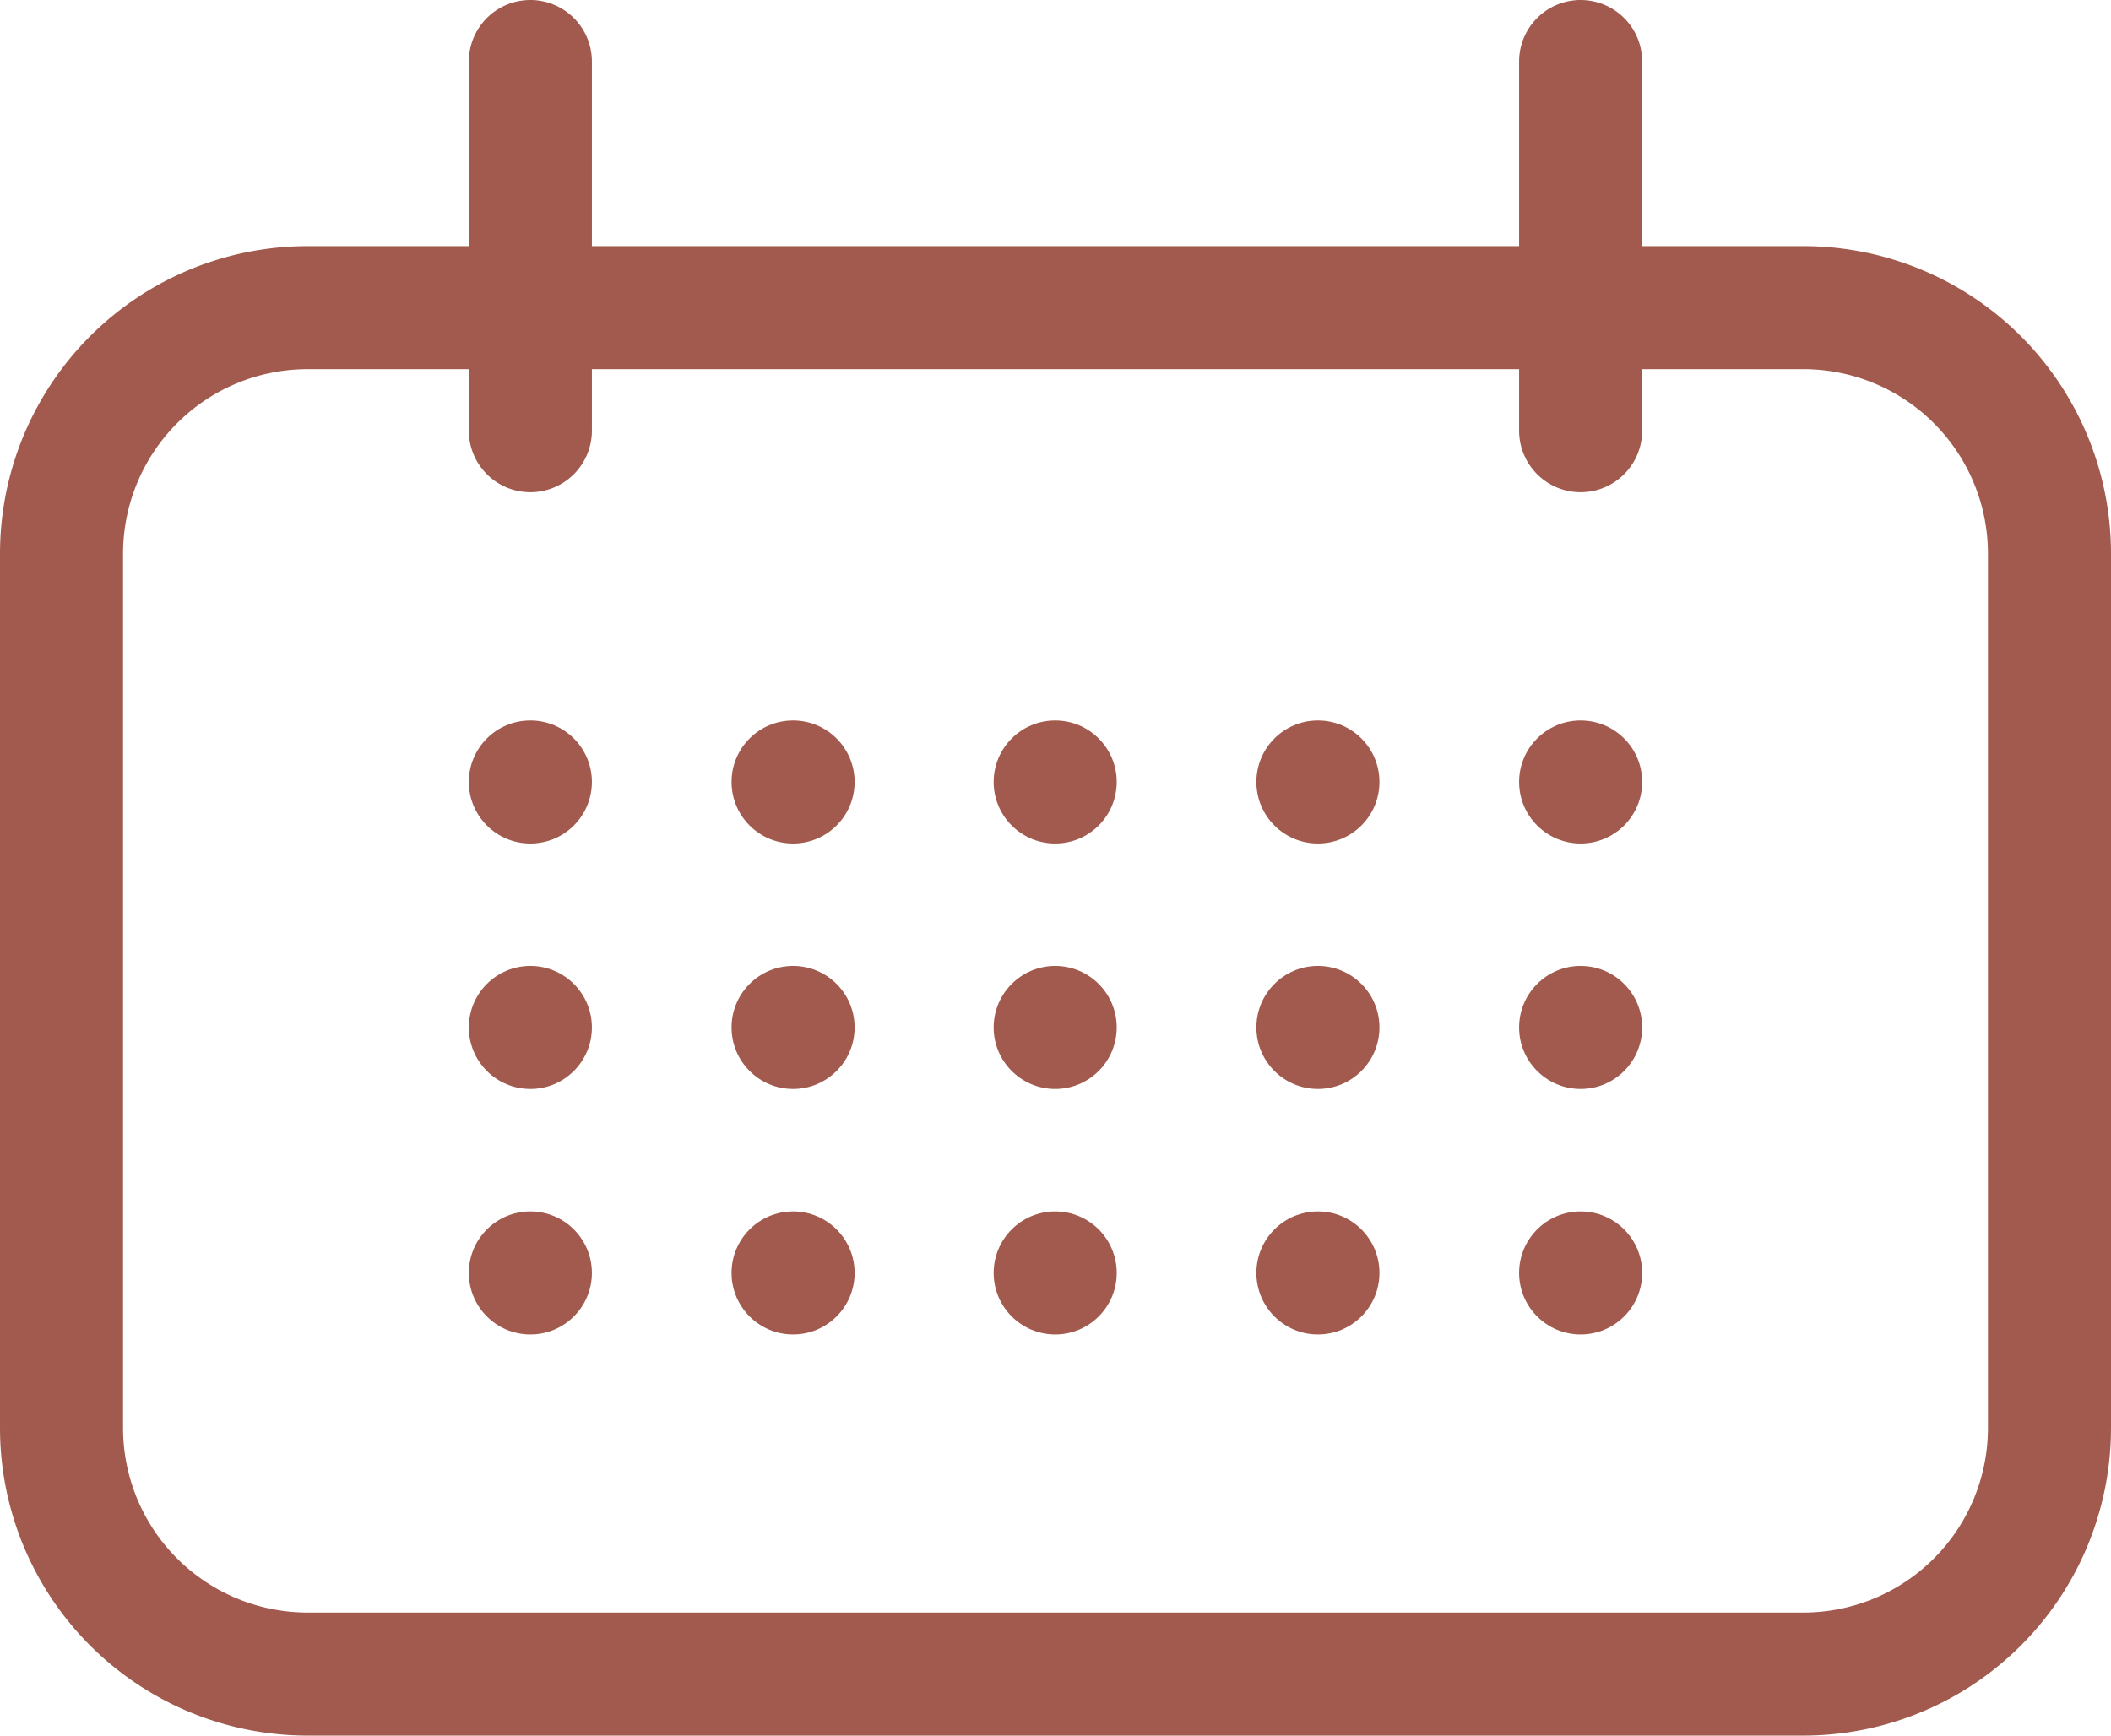
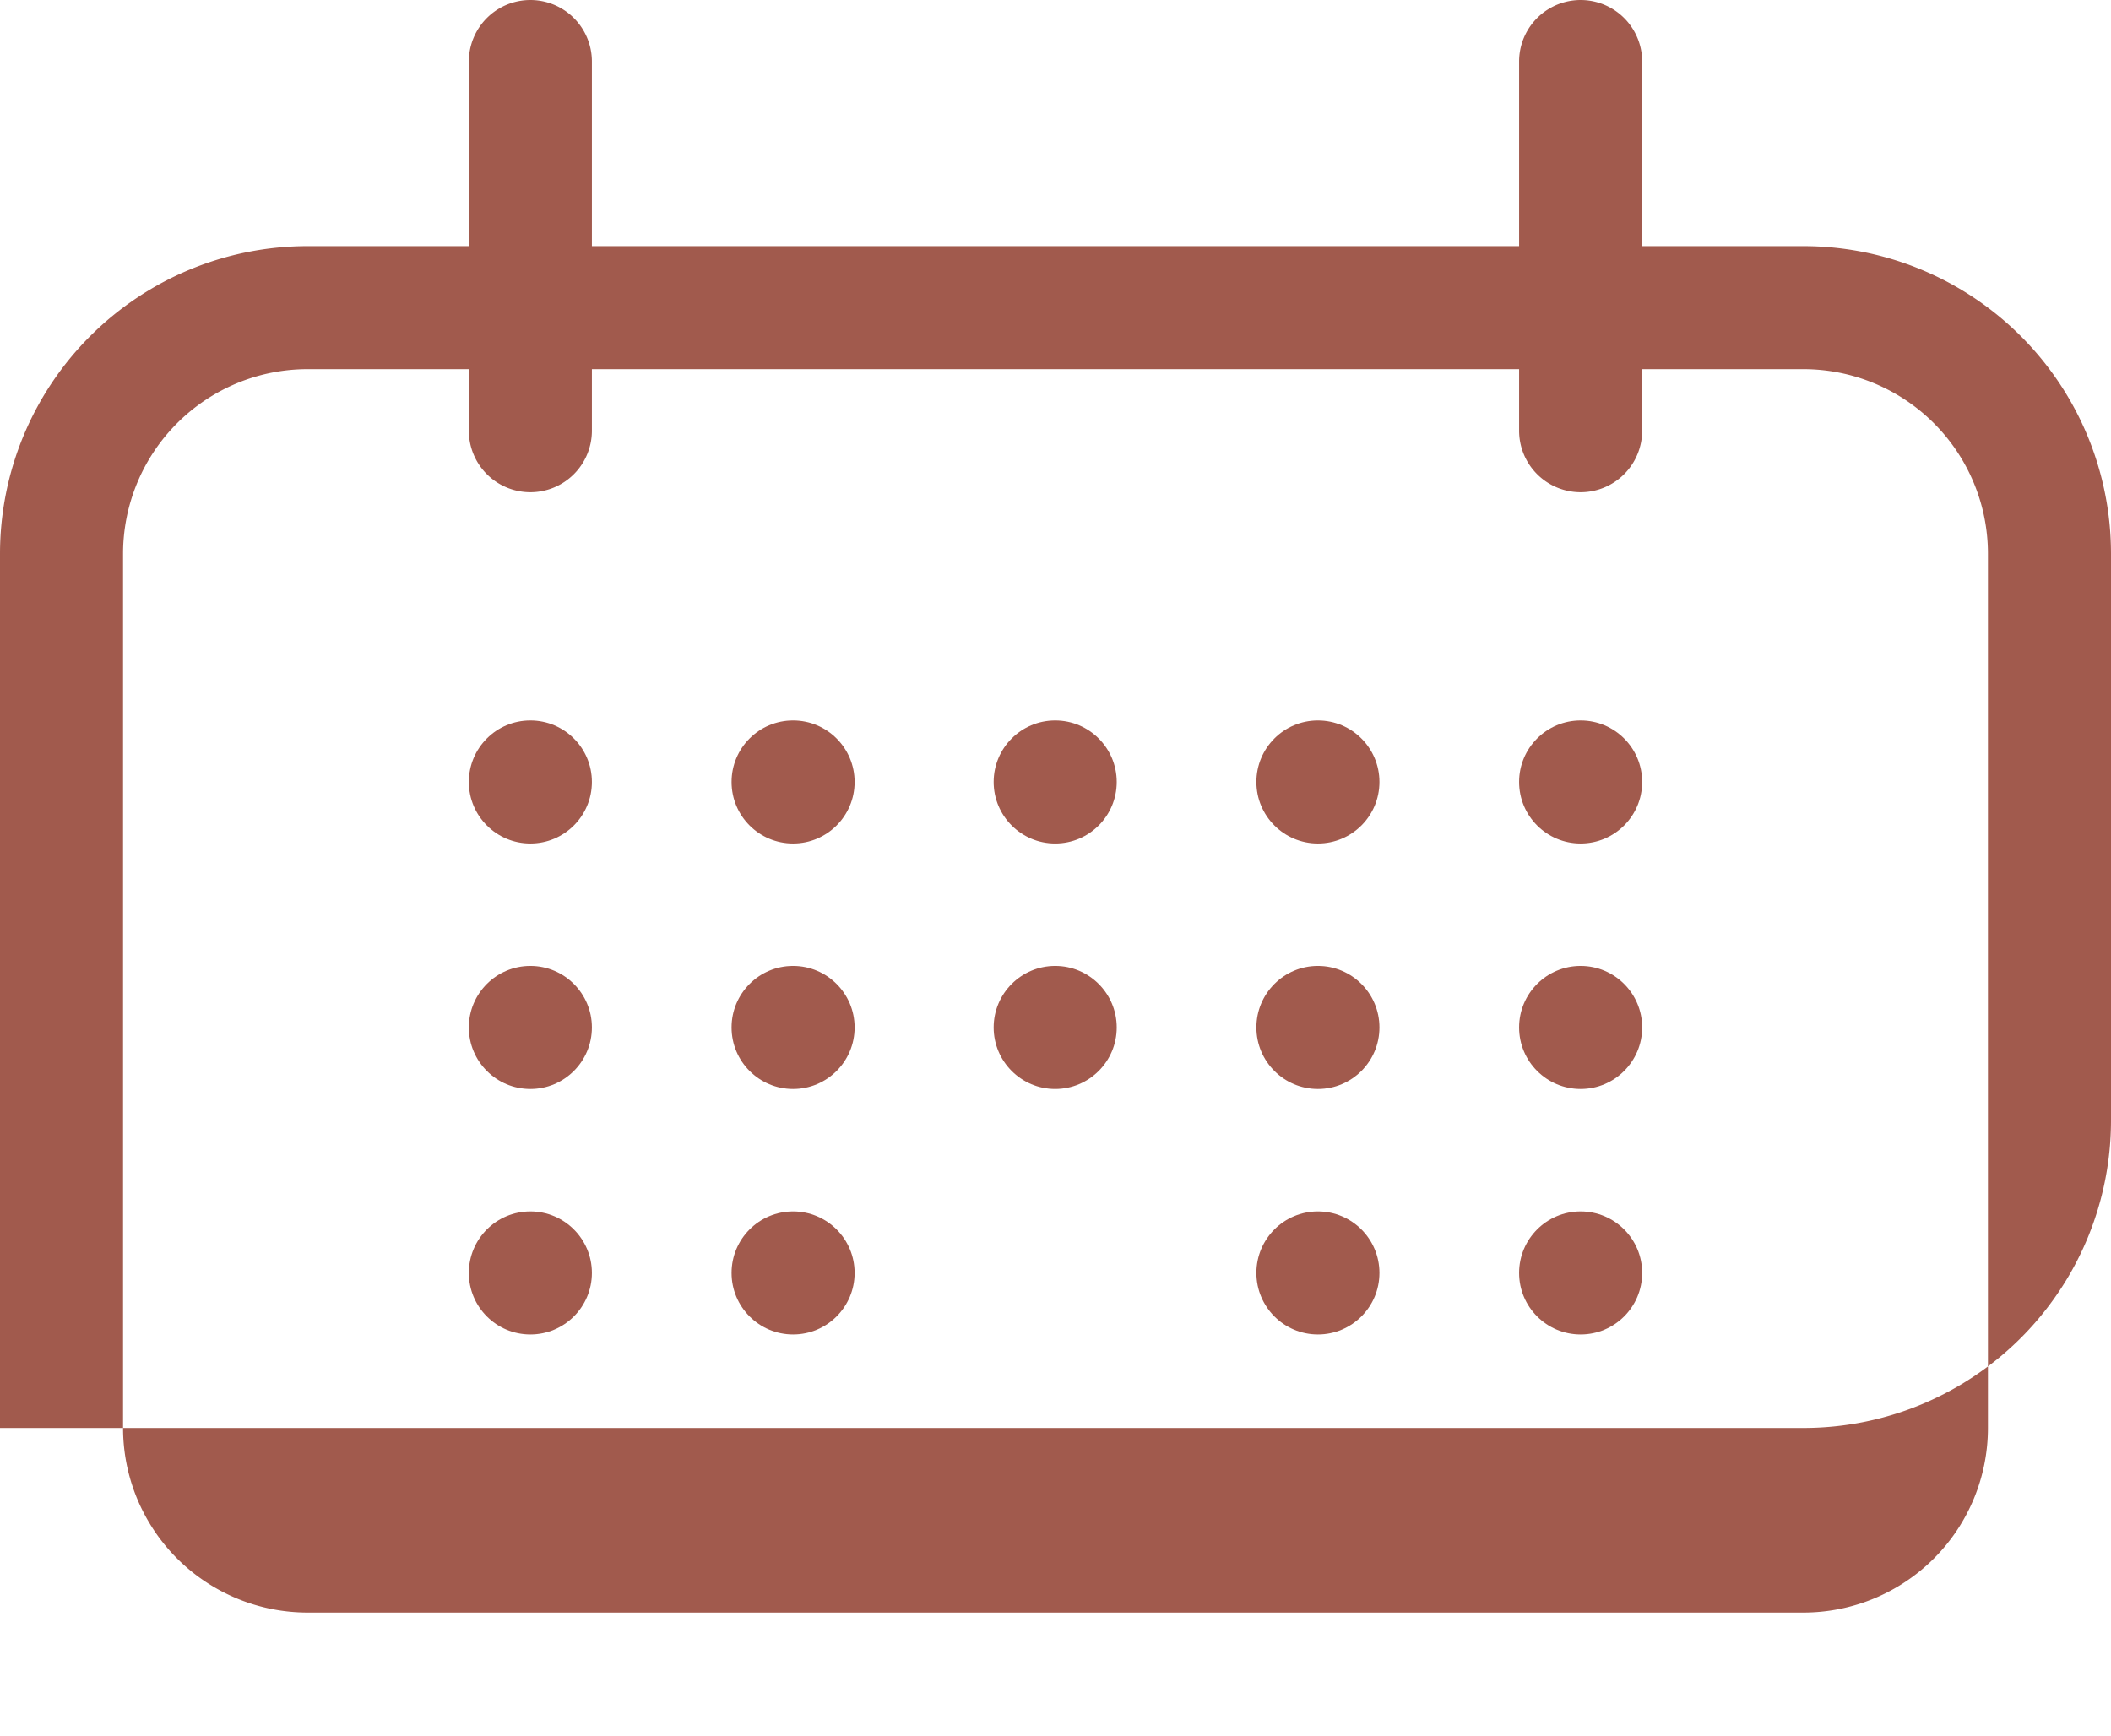
<svg xmlns="http://www.w3.org/2000/svg" width="34.31" height="28.21" viewBox="0 0 34.31 28.21">
  <g id="aaa98696-9026-4300-9133-b238e0a1029d" data-name="Layer 2">
    <g id="f3894e6a-d5ee-4f63-b29f-1864abc852d9" data-name="Layer 1">
-       <path d="M29.31,6a3,3,0,0,1,3,3V23.21a3,3,0,0,1-3,3H5a3,3,0,0,1-3-3V9A3,3,0,0,1,5,6H29.31m0-2H5A5,5,0,0,0,0,9V23.21a5,5,0,0,0,5,5H29.31a5,5,0,0,0,5-5V9a5,5,0,0,0-5-5Z" fill="#a15a4d" />
+       <path d="M29.31,6a3,3,0,0,1,3,3V23.21a3,3,0,0,1-3,3H5a3,3,0,0,1-3-3V9A3,3,0,0,1,5,6H29.31m0-2H5A5,5,0,0,0,0,9V23.21H29.31a5,5,0,0,0,5-5V9a5,5,0,0,0-5-5Z" fill="#a15a4d" />
      <path d="M8.62,8a1,1,0,0,1-1-1V1a1,1,0,1,1,2,0V7A1,1,0,0,1,8.62,8Z" fill="#a15a4d" />
      <path d="M25.69,8a1,1,0,0,1-1-1V1a1,1,0,0,1,2,0V7A1,1,0,0,1,25.69,8Z" fill="#a15a4d" />
      <circle cx="8.62" cy="12.71" r="1" fill="#a15a4d" />
      <circle cx="25.69" cy="12.71" r="1" fill="#a15a4d" />
      <circle cx="21.42" cy="12.71" r="1" fill="#a15a4d" />
      <circle cx="17.15" cy="12.71" r="1" fill="#a15a4d" />
      <circle cx="12.89" cy="12.71" r="1" fill="#a15a4d" />
      <circle cx="8.62" cy="16.7" r="1" fill="#a15a4d" />
      <circle cx="25.69" cy="16.7" r="1" fill="#a15a4d" />
      <circle cx="21.42" cy="16.7" r="1" fill="#a15a4d" />
      <circle cx="17.15" cy="16.7" r="1" fill="#a15a4d" />
      <circle cx="12.89" cy="16.7" r="1" fill="#a15a4d" />
      <circle cx="8.62" cy="20.69" r="1" fill="#a15a4d" />
      <circle cx="25.69" cy="20.69" r="1" fill="#a15a4d" />
      <circle cx="21.42" cy="20.69" r="1" fill="#a15a4d" />
-       <circle cx="17.15" cy="20.69" r="1" fill="#a15a4d" />
      <circle cx="12.89" cy="20.69" r="1" fill="#a15a4d" />
    </g>
  </g>
</svg>